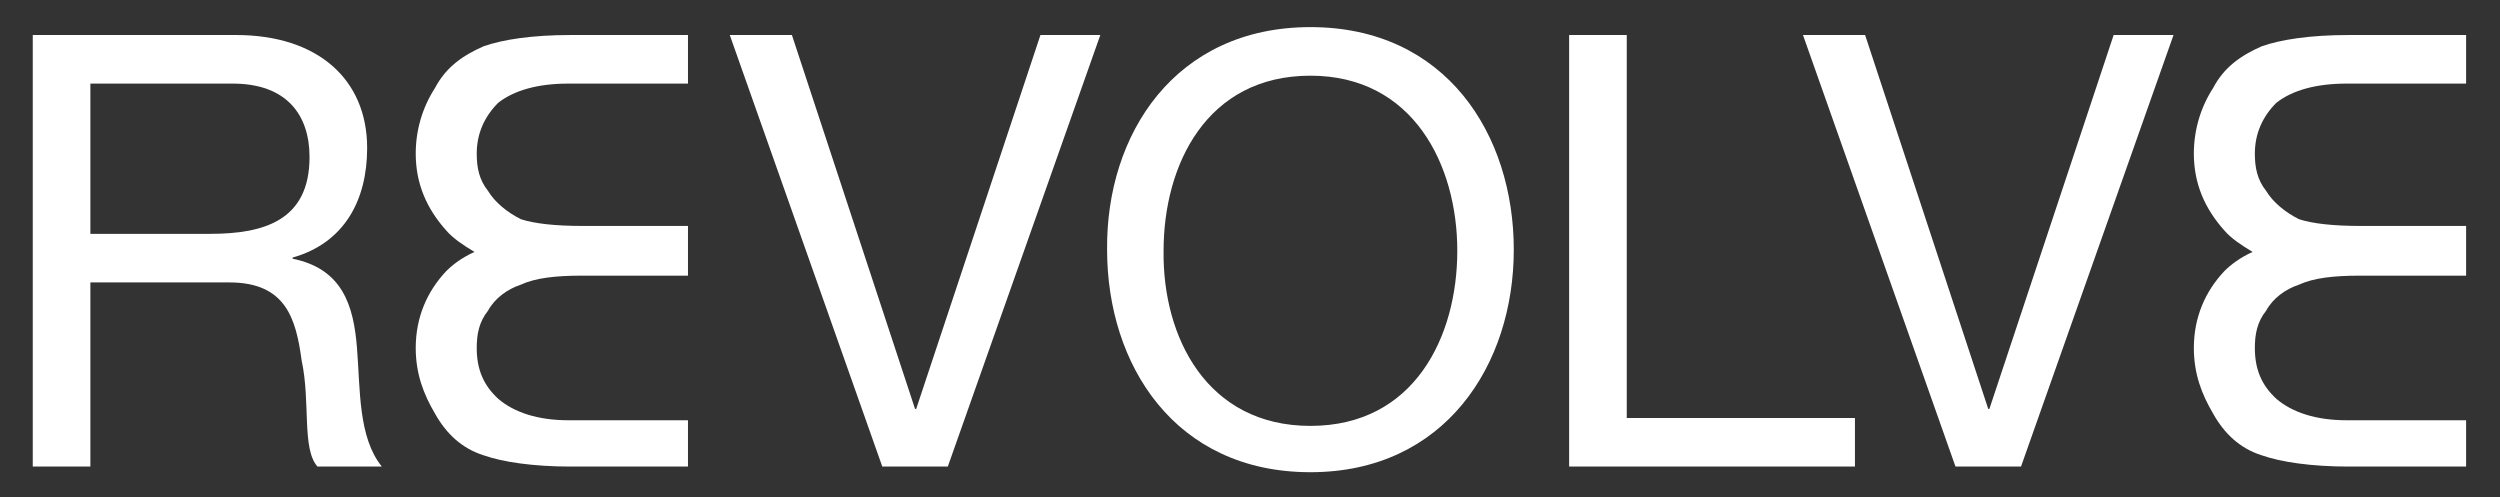
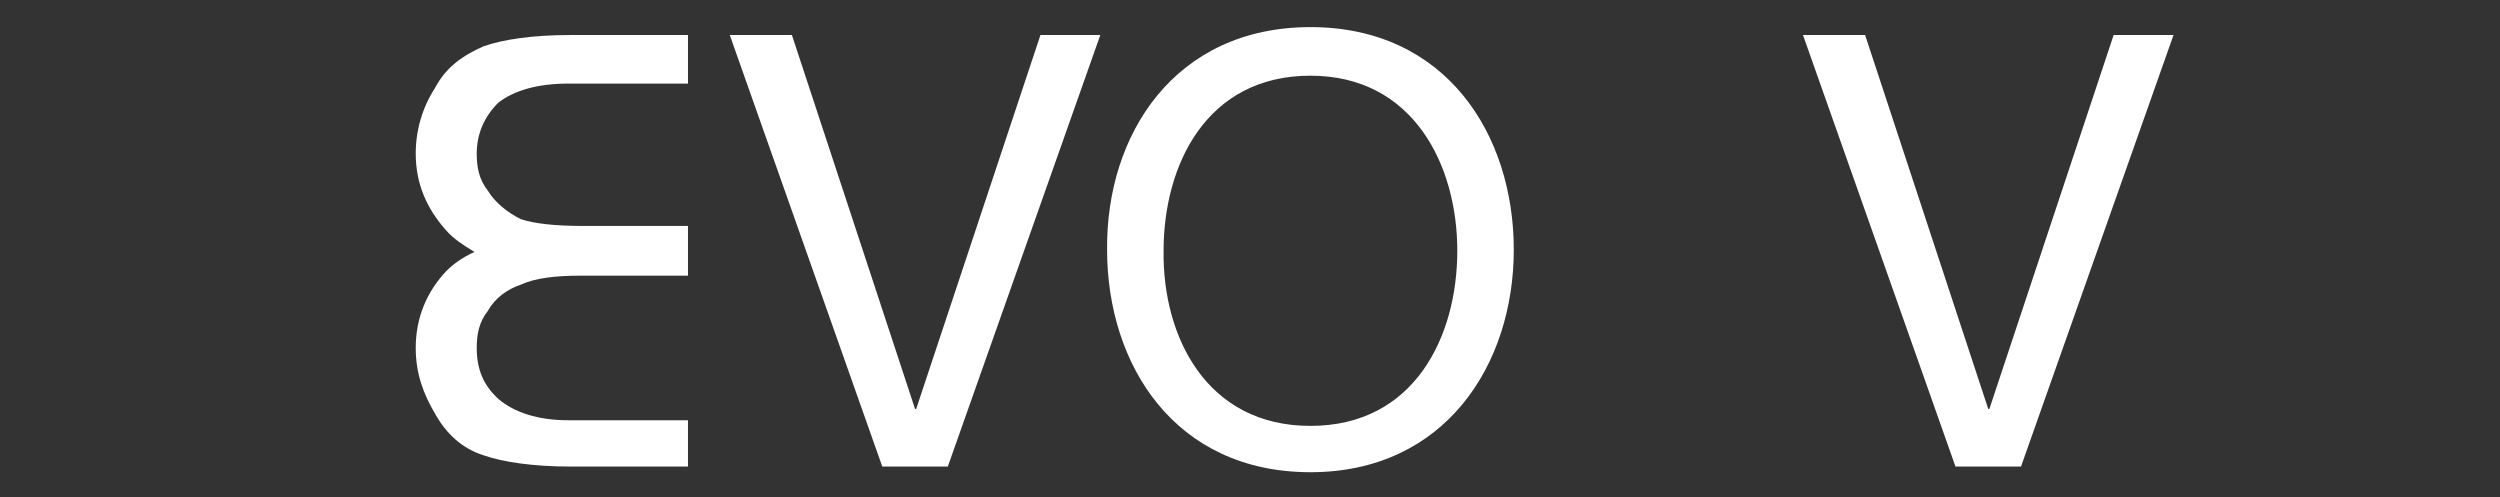
<svg xmlns="http://www.w3.org/2000/svg" version="1.1" id="Layer_1" x="0px" y="0px" viewBox="0 0 221.3 44" style="enable-background:new 0 0 221.3 44;" xml:space="preserve">
  <rect x="0" y="0" width="221.3" height="44" fill="#333333" stroke="none" />
  <style type="text/css">
	.st0{fill:#FFFFFF;}
</style>
  <g>
    <path class="st0" d="M60.9,20L60.9,20v2.3v2.1h-9.4c-2.3,0-4.1,0.2-5.4,0.8c-1.2,0.4-2.3,1.2-2.9,2.3c-0.8,1-1,2.1-1,3.3   c0,1.9,0.6,3.3,1.9,4.5c1.4,1.2,3.5,1.9,6.2,1.9h10.6v4.1H50.5c-3.3,0-6-0.4-7.7-1c-1.9-0.6-3.3-1.9-4.3-3.7   c-1-1.7-1.7-3.5-1.7-5.8c0-2.7,1-5,2.7-6.8c0.6-0.6,1.4-1.2,2.5-1.7c-1-0.6-1.9-1.2-2.5-1.9c-1.7-1.9-2.7-4.1-2.7-6.8   c0-2.1,0.6-4.1,1.7-5.8c1-1.9,2.5-2.9,4.3-3.7c1.7-0.6,4.3-1,7.7-1h10.4v4.3H50.3c-2.7,0-4.8,0.6-6.2,1.7c-1.2,1.2-1.9,2.7-1.9,4.5   c0,1.2,0.2,2.3,1,3.3c0.6,1,1.7,1.9,2.9,2.5c1.2,0.4,3.1,0.6,5.4,0.6C51.5,20,60.9,20,60.9,20z" />
-     <path class="st0" d="M218.3,20L218.3,20v2.3v2.1h-9.4c-2.3,0-4.1,0.2-5.4,0.8c-1.2,0.4-2.3,1.2-2.9,2.3c-0.8,1-1,2.1-1,3.3   c0,1.9,0.6,3.3,1.9,4.5c1.4,1.2,3.5,1.9,6.2,1.9h10.6v4.1h-10.4c-3.3,0-6-0.4-7.7-1c-1.9-0.6-3.3-1.9-4.3-3.7   c-1-1.7-1.7-3.5-1.7-5.8c0-2.7,1-5,2.7-6.8c0.6-0.6,1.4-1.2,2.5-1.7c-1-0.6-1.9-1.2-2.5-1.9c-1.7-1.9-2.7-4.1-2.7-6.8   c0-2.1,0.6-4.1,1.7-5.8c1-1.9,2.5-2.9,4.3-3.7c1.7-0.6,4.3-1,7.7-1h10.4v4.3h-10.6c-2.7,0-4.8,0.6-6.2,1.7   c-1.2,1.2-1.9,2.7-1.9,4.5c0,1.2,0.2,2.3,1,3.3c0.6,1,1.7,1.9,2.9,2.5c1.2,0.4,3.1,0.6,5.4,0.6C208.9,20,218.3,20,218.3,20z" />
-     <path class="st0" d="M2.9,3.1h18c7.2,0,11.6,3.9,11.6,10c0,4.6-2,8.4-6.6,9.7v0.1c4.4,0.9,5.4,4.1,5.7,7.9   c0.3,3.7,0.1,7.9,2.2,10.5h-5.7c-1.4-1.6-0.6-5.7-1.4-9.4c-0.5-3.7-1.4-6.9-6.4-6.9H8v16.3H2.9V3.1z M18.6,20.7   c4.8,0,8.8-1.2,8.8-6.8c0-3.7-2-6.5-6.8-6.5H8v13.3H18.6z" />
    <path class="st0" d="M83.9,41.3h-5.8L64.6,3.1h5.5L81,36.2h0.1l11-33.1h5.3L83.9,41.3z" />
    <path class="st0" d="M116,2.4c12,0,18,9.5,18,19.7s-6.1,19.7-18,19.7c-12,0-18-9.5-18-19.7C97.9,11.9,104,2.4,116,2.4z M116,37.7   c9.2,0,13-7.9,13-15.5s-3.9-15.5-13-15.5c-9.2,0-13,7.9-13,15.5C102.9,29.8,106.8,37.7,116,37.7z" />
-     <path class="st0" d="M138.9,3.1h5.1V37h20.2v4.3h-25.3V3.1z" />
    <path class="st0" d="M178.9,41.3h-5.8L159.6,3.1h5.5L176,36.2h0.1l11-33.1h5.3L178.9,41.3z" />
  </g>
</svg>